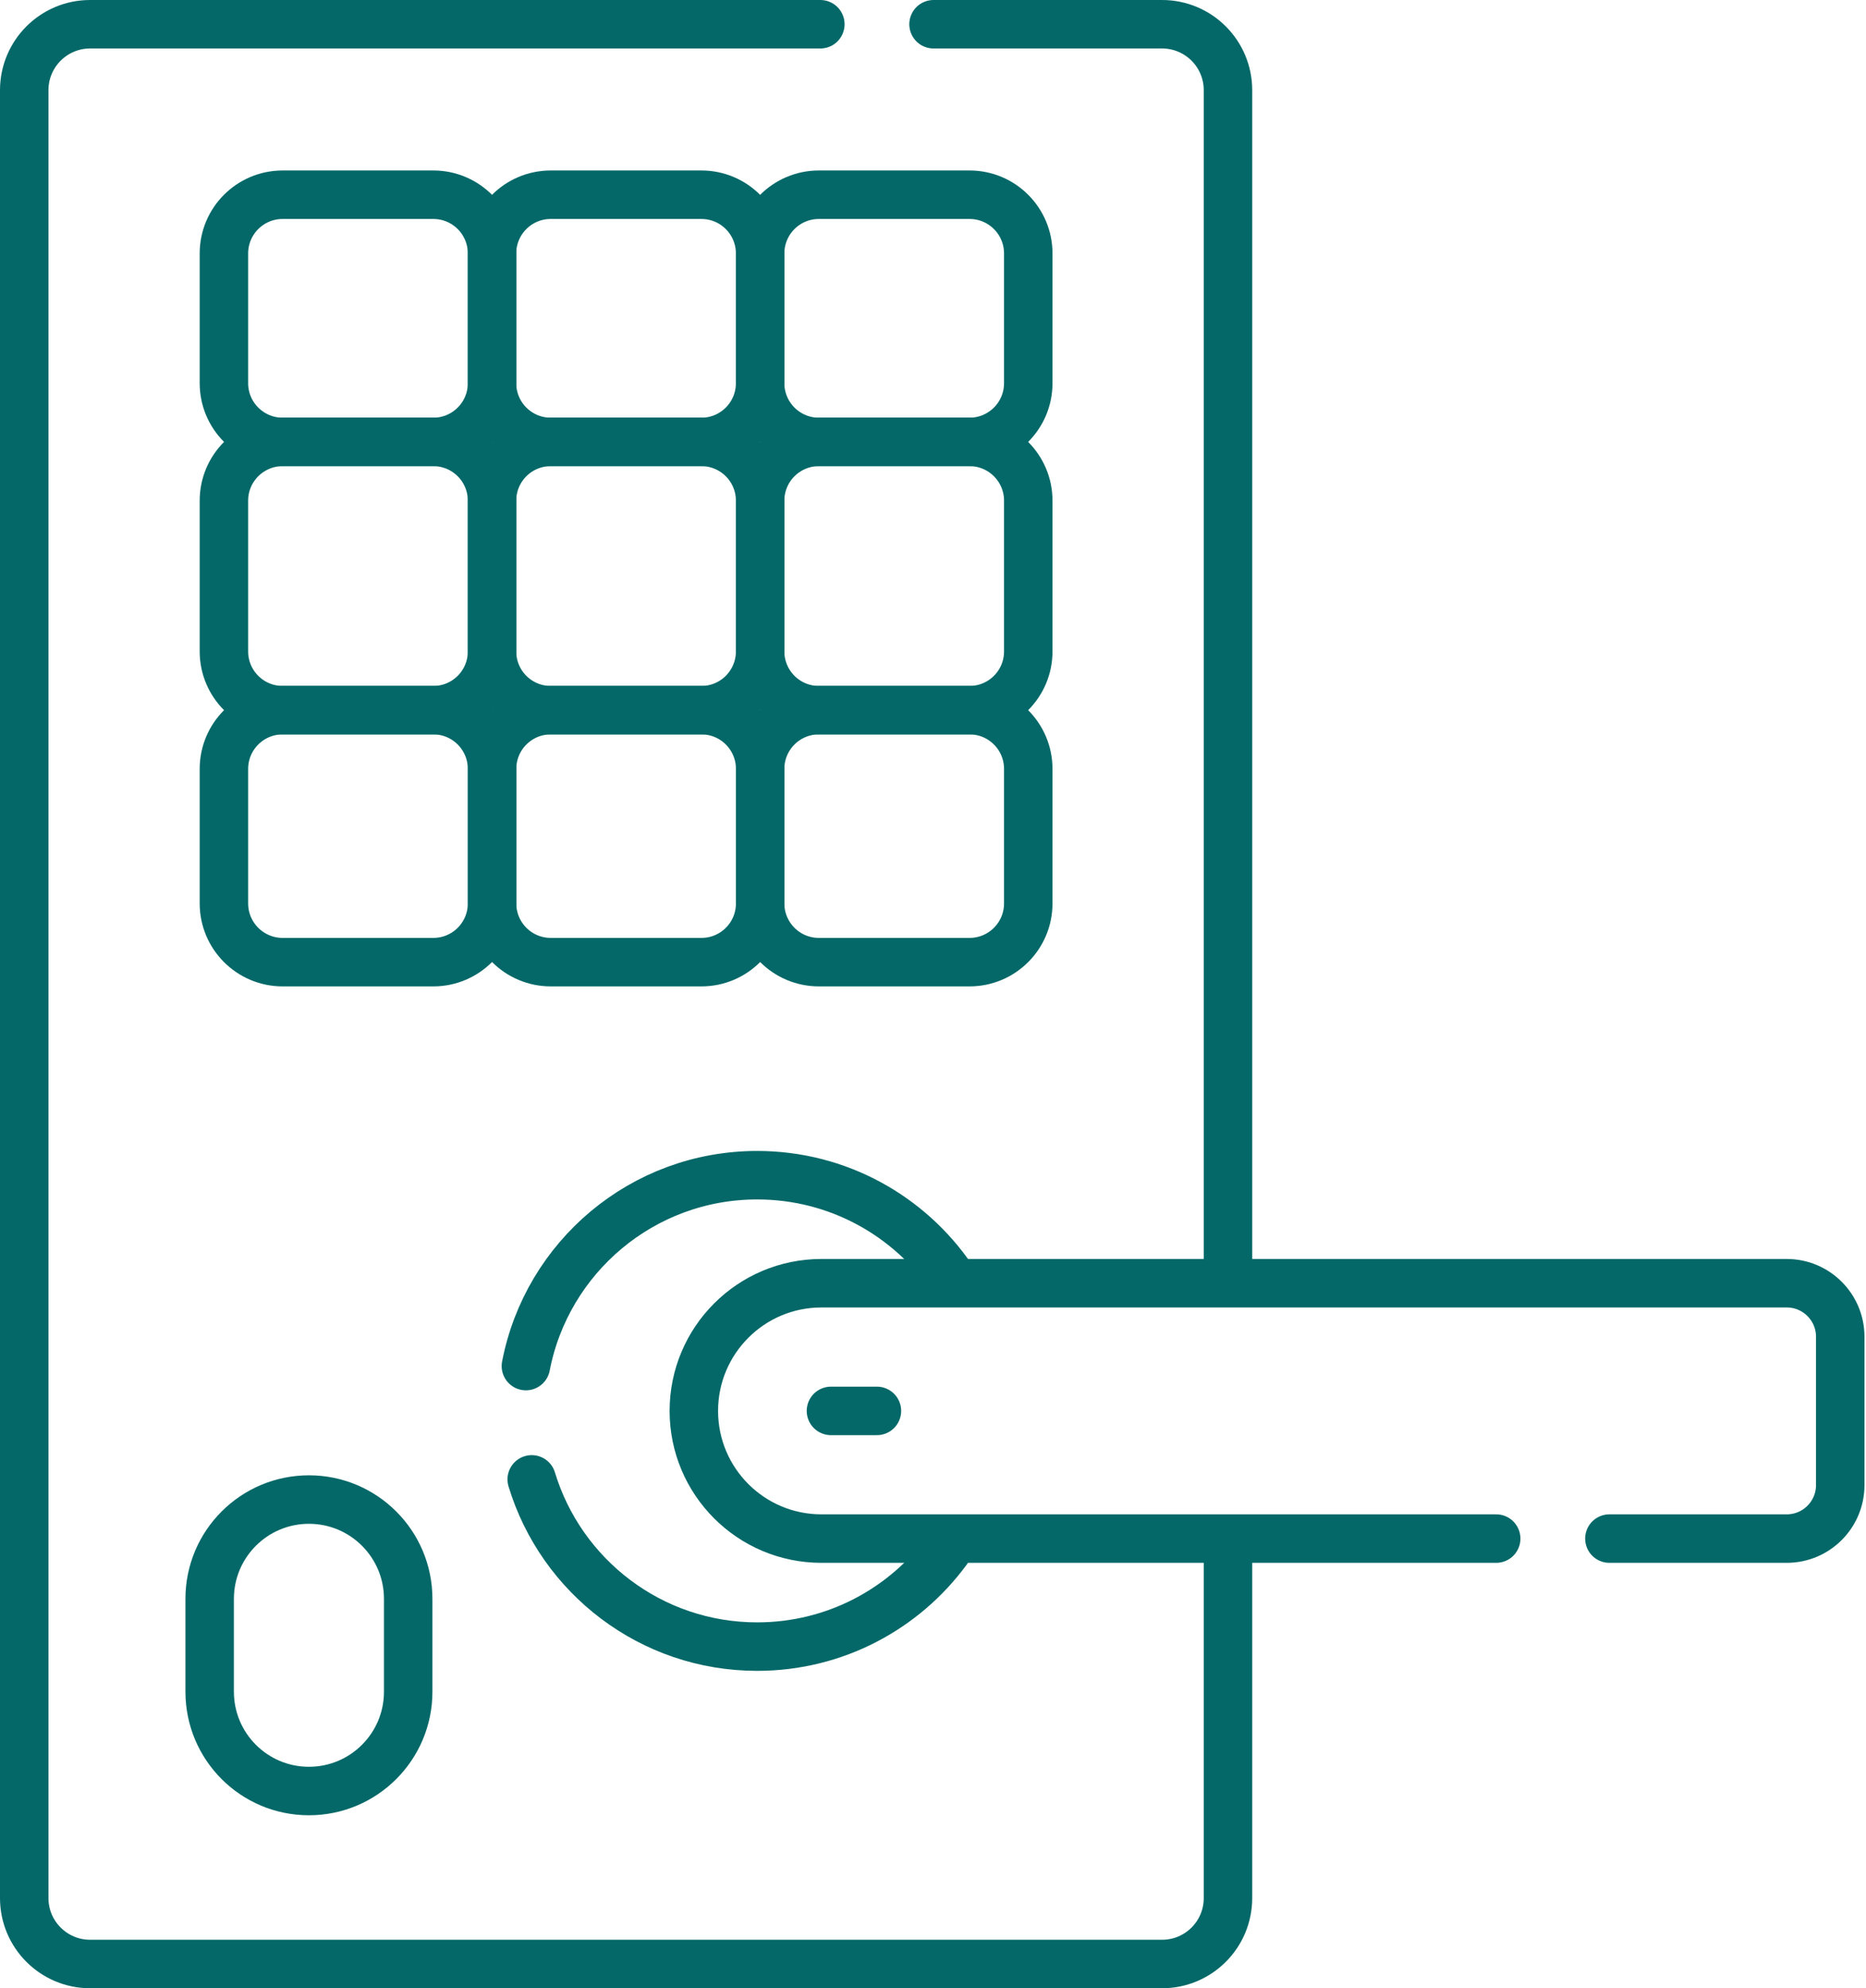
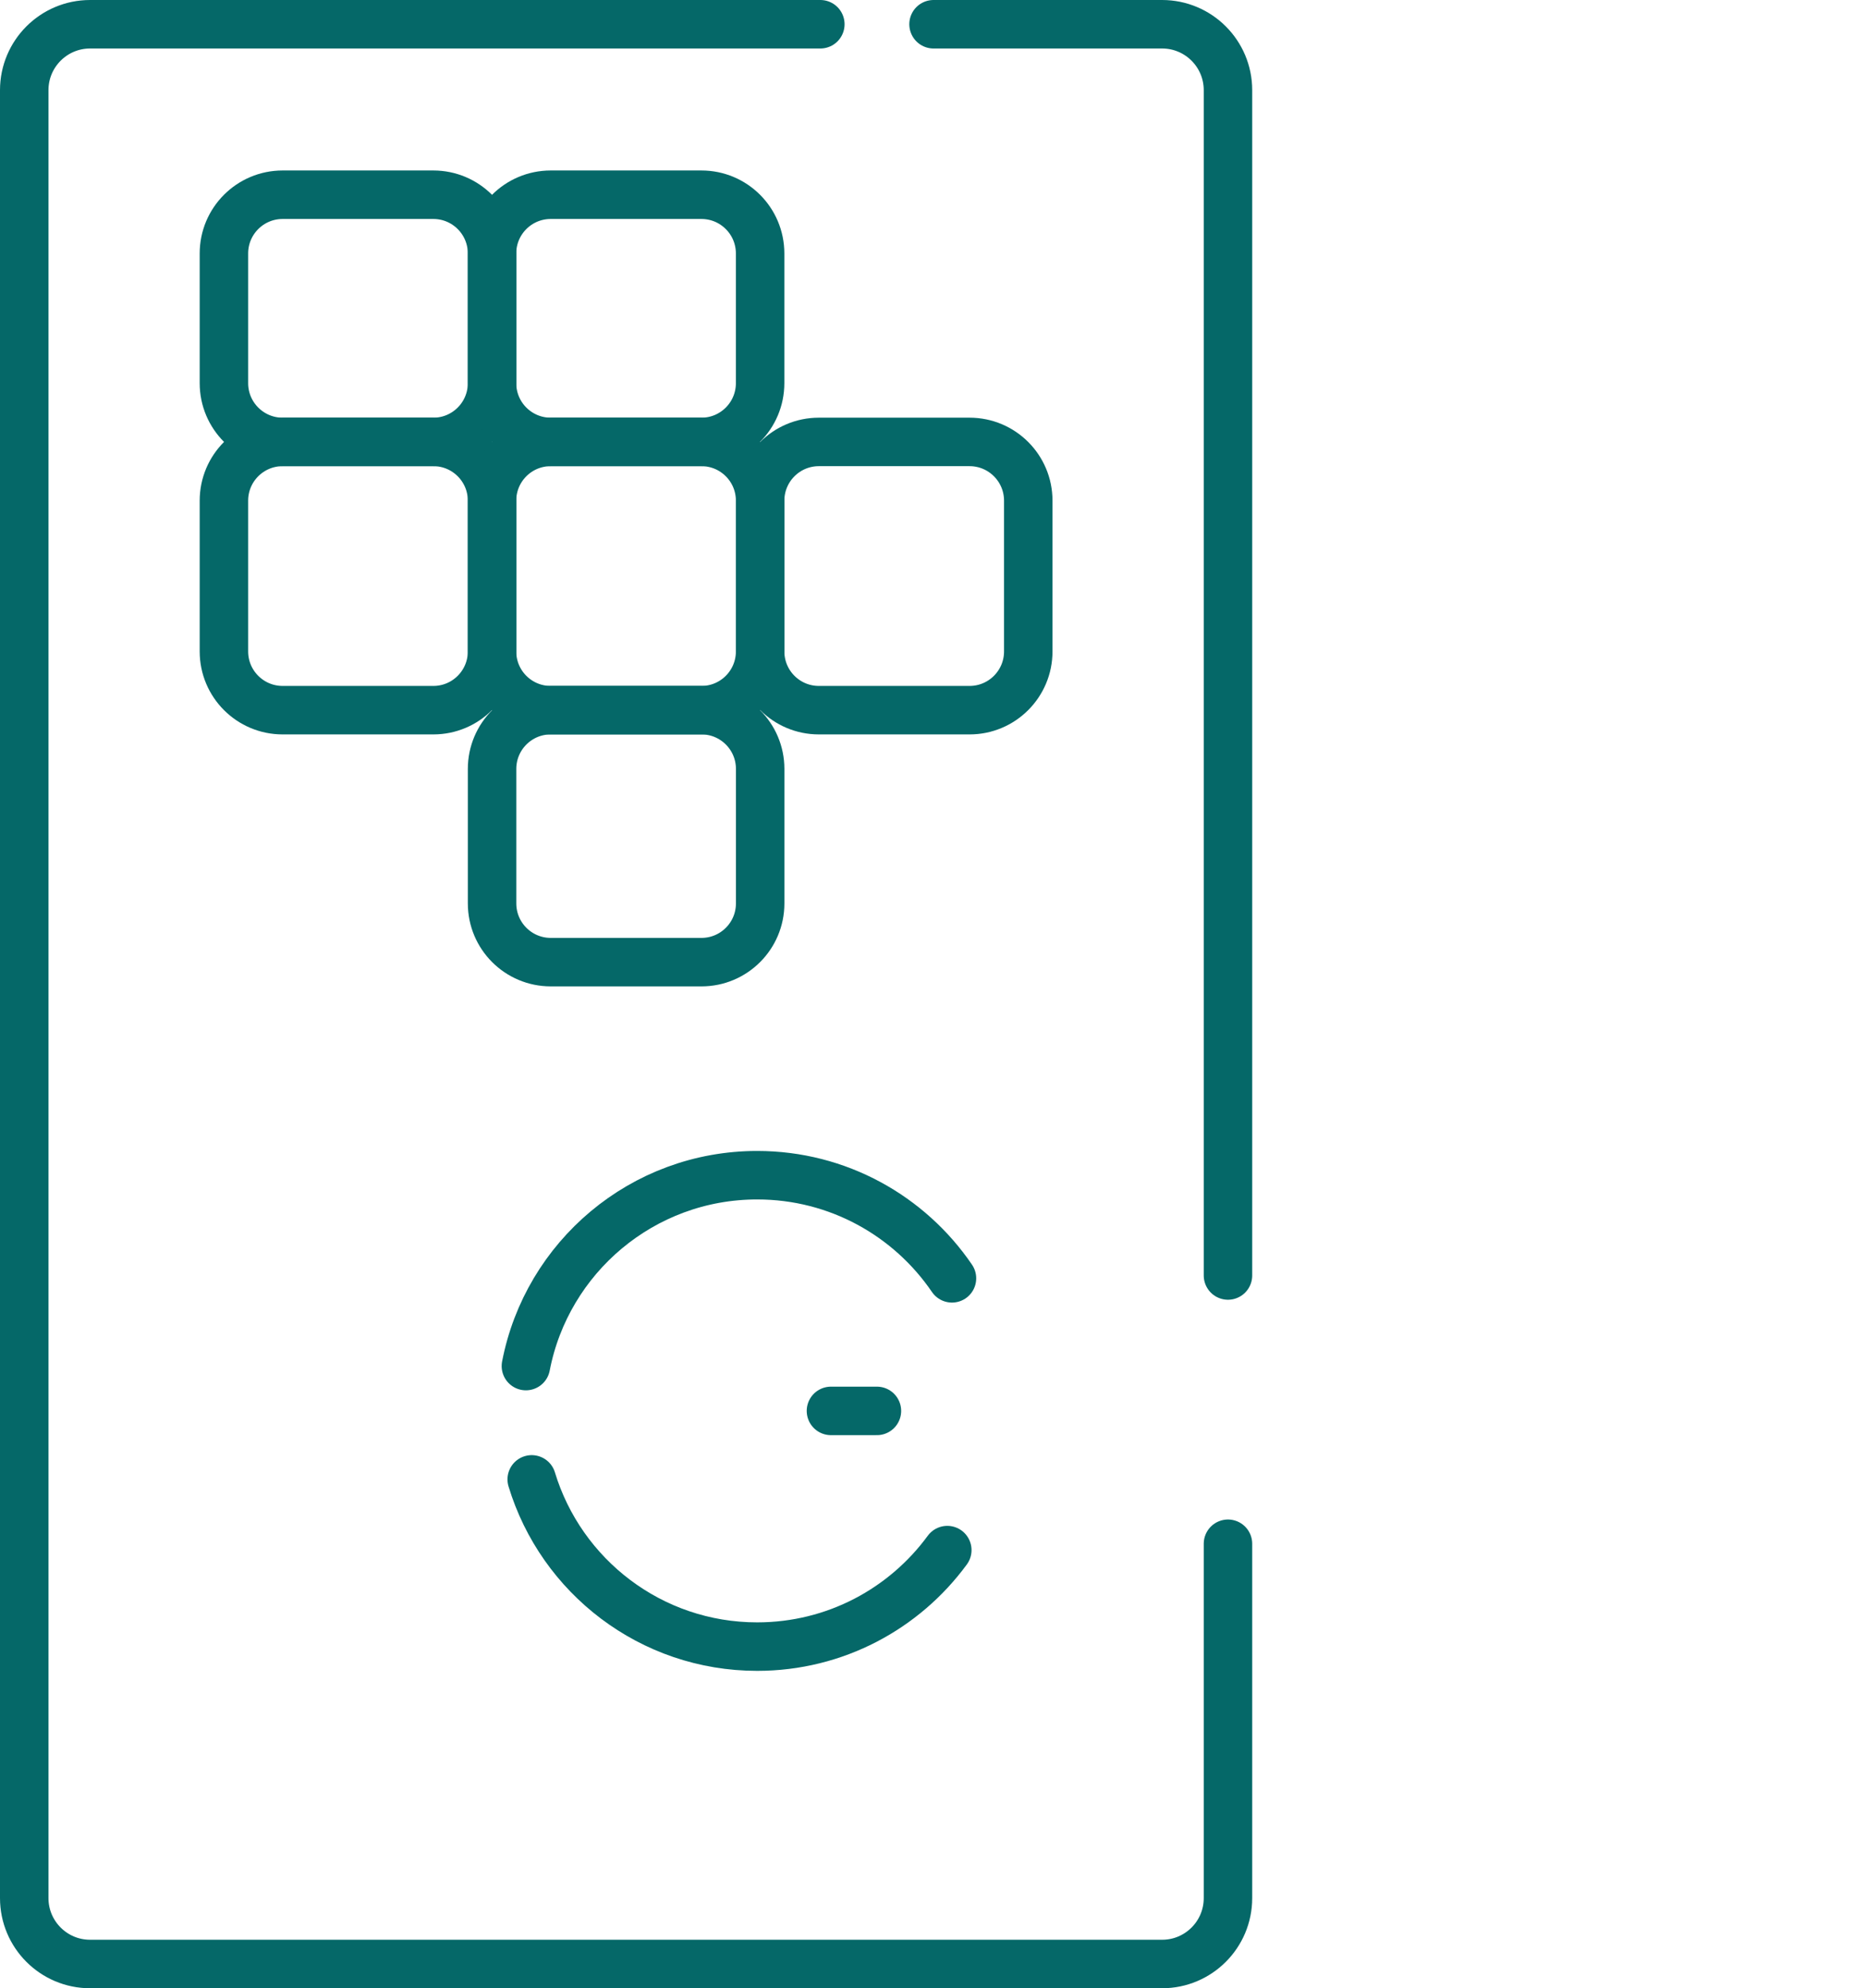
<svg xmlns="http://www.w3.org/2000/svg" width="77" height="82" viewBox="0 0 77 82" fill="none">
  <path d="M50.672 52.604V3.718C50.672 2.217 49.455 1 47.954 1H38.522" stroke="#056868" stroke-width="2" stroke-miterlimit="10" stroke-linecap="round" stroke-linejoin="round" />
  <path d="M33.851 1H3.718C2.217 1 1 2.217 1 3.718V78.282C1 79.783 2.217 81 3.718 81H47.954C49.455 81 50.672 79.783 50.672 78.282V63.668" stroke="#056868" stroke-width="2" stroke-miterlimit="10" stroke-linecap="round" stroke-linejoin="round" />
  <path d="M17.882 8.031H11.662C10.325 8.031 9.24 9.115 9.24 10.453V15.803C9.24 17.141 10.325 18.226 11.662 18.226H17.882C19.219 18.226 20.304 17.141 20.304 15.803V10.453C20.304 9.115 19.219 8.031 17.882 8.031Z" stroke="#056868" stroke-width="2" stroke-miterlimit="10" stroke-linecap="round" stroke-linejoin="round" />
  <path d="M31.366 15.803V10.453C31.366 9.115 30.282 8.031 28.944 8.031H22.725C21.387 8.031 20.303 9.115 20.303 10.453V15.803C20.303 17.141 21.387 18.226 22.725 18.226H28.944C30.282 18.226 31.366 17.141 31.366 15.803Z" stroke="#056868" stroke-width="2" stroke-miterlimit="10" stroke-linecap="round" stroke-linejoin="round" />
  <path d="M17.882 18.226H11.662C10.325 18.226 9.24 19.31 9.24 20.648V26.867C9.24 28.205 10.325 29.289 11.662 29.289H17.882C19.219 29.289 20.304 28.205 20.304 26.867V20.648C20.304 19.31 19.219 18.226 17.882 18.226Z" stroke="#056868" stroke-width="2" stroke-miterlimit="10" stroke-linecap="round" stroke-linejoin="round" />
  <path d="M22.725 29.289H28.944C30.282 29.289 31.366 28.205 31.366 26.867V20.648C31.366 19.31 30.282 18.226 28.944 18.226H22.725C21.387 18.226 20.303 19.31 20.303 20.648V26.867C20.303 28.205 21.387 29.289 22.725 29.289Z" stroke="#056868" stroke-width="2" stroke-miterlimit="10" stroke-linecap="round" stroke-linejoin="round" />
-   <path d="M42.431 15.803V10.453C42.431 9.115 41.346 8.031 40.009 8.031H33.789C32.452 8.031 31.367 9.115 31.367 10.453V15.803C31.367 17.141 32.452 18.226 33.789 18.226H40.009C41.346 18.226 42.431 17.141 42.431 15.803Z" stroke="#056868" stroke-width="2" stroke-miterlimit="10" stroke-linecap="round" stroke-linejoin="round" />
  <path d="M31.367 20.648V26.867C31.367 28.205 32.452 29.289 33.789 29.289H40.009C41.346 29.289 42.431 28.205 42.431 26.867V20.648C42.431 19.31 41.346 18.226 40.009 18.226H33.789C32.452 18.226 31.367 19.31 31.367 20.648Z" stroke="#056868" stroke-width="2" stroke-miterlimit="10" stroke-linecap="round" stroke-linejoin="round" />
-   <path d="M9.24 31.711V37.259C9.24 38.597 10.325 39.681 11.662 39.681H17.882C19.219 39.681 20.304 38.597 20.304 37.259V31.711C20.304 30.374 19.22 29.289 17.882 29.289H11.662C10.325 29.289 9.24 30.374 9.24 31.711Z" stroke="#056868" stroke-width="2" stroke-miterlimit="10" stroke-linecap="round" stroke-linejoin="round" />
-   <path d="M33.789 39.681H40.009C41.346 39.681 42.431 38.597 42.431 37.259V31.711C42.431 30.374 41.346 29.289 40.009 29.289H33.789C32.452 29.289 31.367 30.373 31.367 31.711V37.259C31.367 38.597 32.452 39.681 33.789 39.681Z" stroke="#056868" stroke-width="2" stroke-miterlimit="10" stroke-linecap="round" stroke-linejoin="round" />
  <path d="M20.305 31.711V37.259C20.305 38.597 21.389 39.681 22.727 39.681H28.946C30.284 39.681 31.368 38.597 31.368 37.259V31.711C31.368 30.374 30.284 29.289 28.946 29.289H22.727C21.389 29.289 20.305 30.374 20.305 31.711Z" stroke="#056868" stroke-width="2" stroke-miterlimit="10" stroke-linecap="round" stroke-linejoin="round" />
  <path d="M39.283 52.721C37.533 50.154 34.586 48.468 31.244 48.468C26.508 48.468 22.565 51.856 21.701 56.34" stroke="#056868" stroke-width="2" stroke-miterlimit="10" stroke-linecap="round" stroke-linejoin="round" />
  <path d="M21.941 61.013C23.151 65.004 26.858 67.91 31.245 67.91C34.466 67.91 37.322 66.343 39.09 63.93" stroke="#056868" stroke-width="2" stroke-miterlimit="10" stroke-linecap="round" stroke-linejoin="round" />
-   <path d="M66.411 63.455H73.729C74.948 63.455 75.937 62.467 75.937 61.248V55.131C75.937 53.912 74.948 52.923 73.729 52.923H33.897C30.988 52.923 28.631 55.281 28.631 58.189C28.631 61.097 30.988 63.455 33.897 63.455H61.74" stroke="#056868" stroke-width="2" stroke-miterlimit="10" stroke-linecap="round" stroke-linejoin="round" />
  <path d="M34.289 58.189H36.186" stroke="#056868" stroke-width="2" stroke-miterlimit="10" stroke-linecap="round" stroke-linejoin="round" />
-   <path d="M12.748 73.866C10.486 73.866 8.652 72.032 8.652 69.77V65.94C8.652 63.678 10.486 61.845 12.748 61.845C15.01 61.845 16.844 63.678 16.844 65.94V69.77C16.844 72.032 15.01 73.866 12.748 73.866Z" stroke="#056868" stroke-width="2" stroke-miterlimit="10" stroke-linecap="round" stroke-linejoin="round" />
</svg>